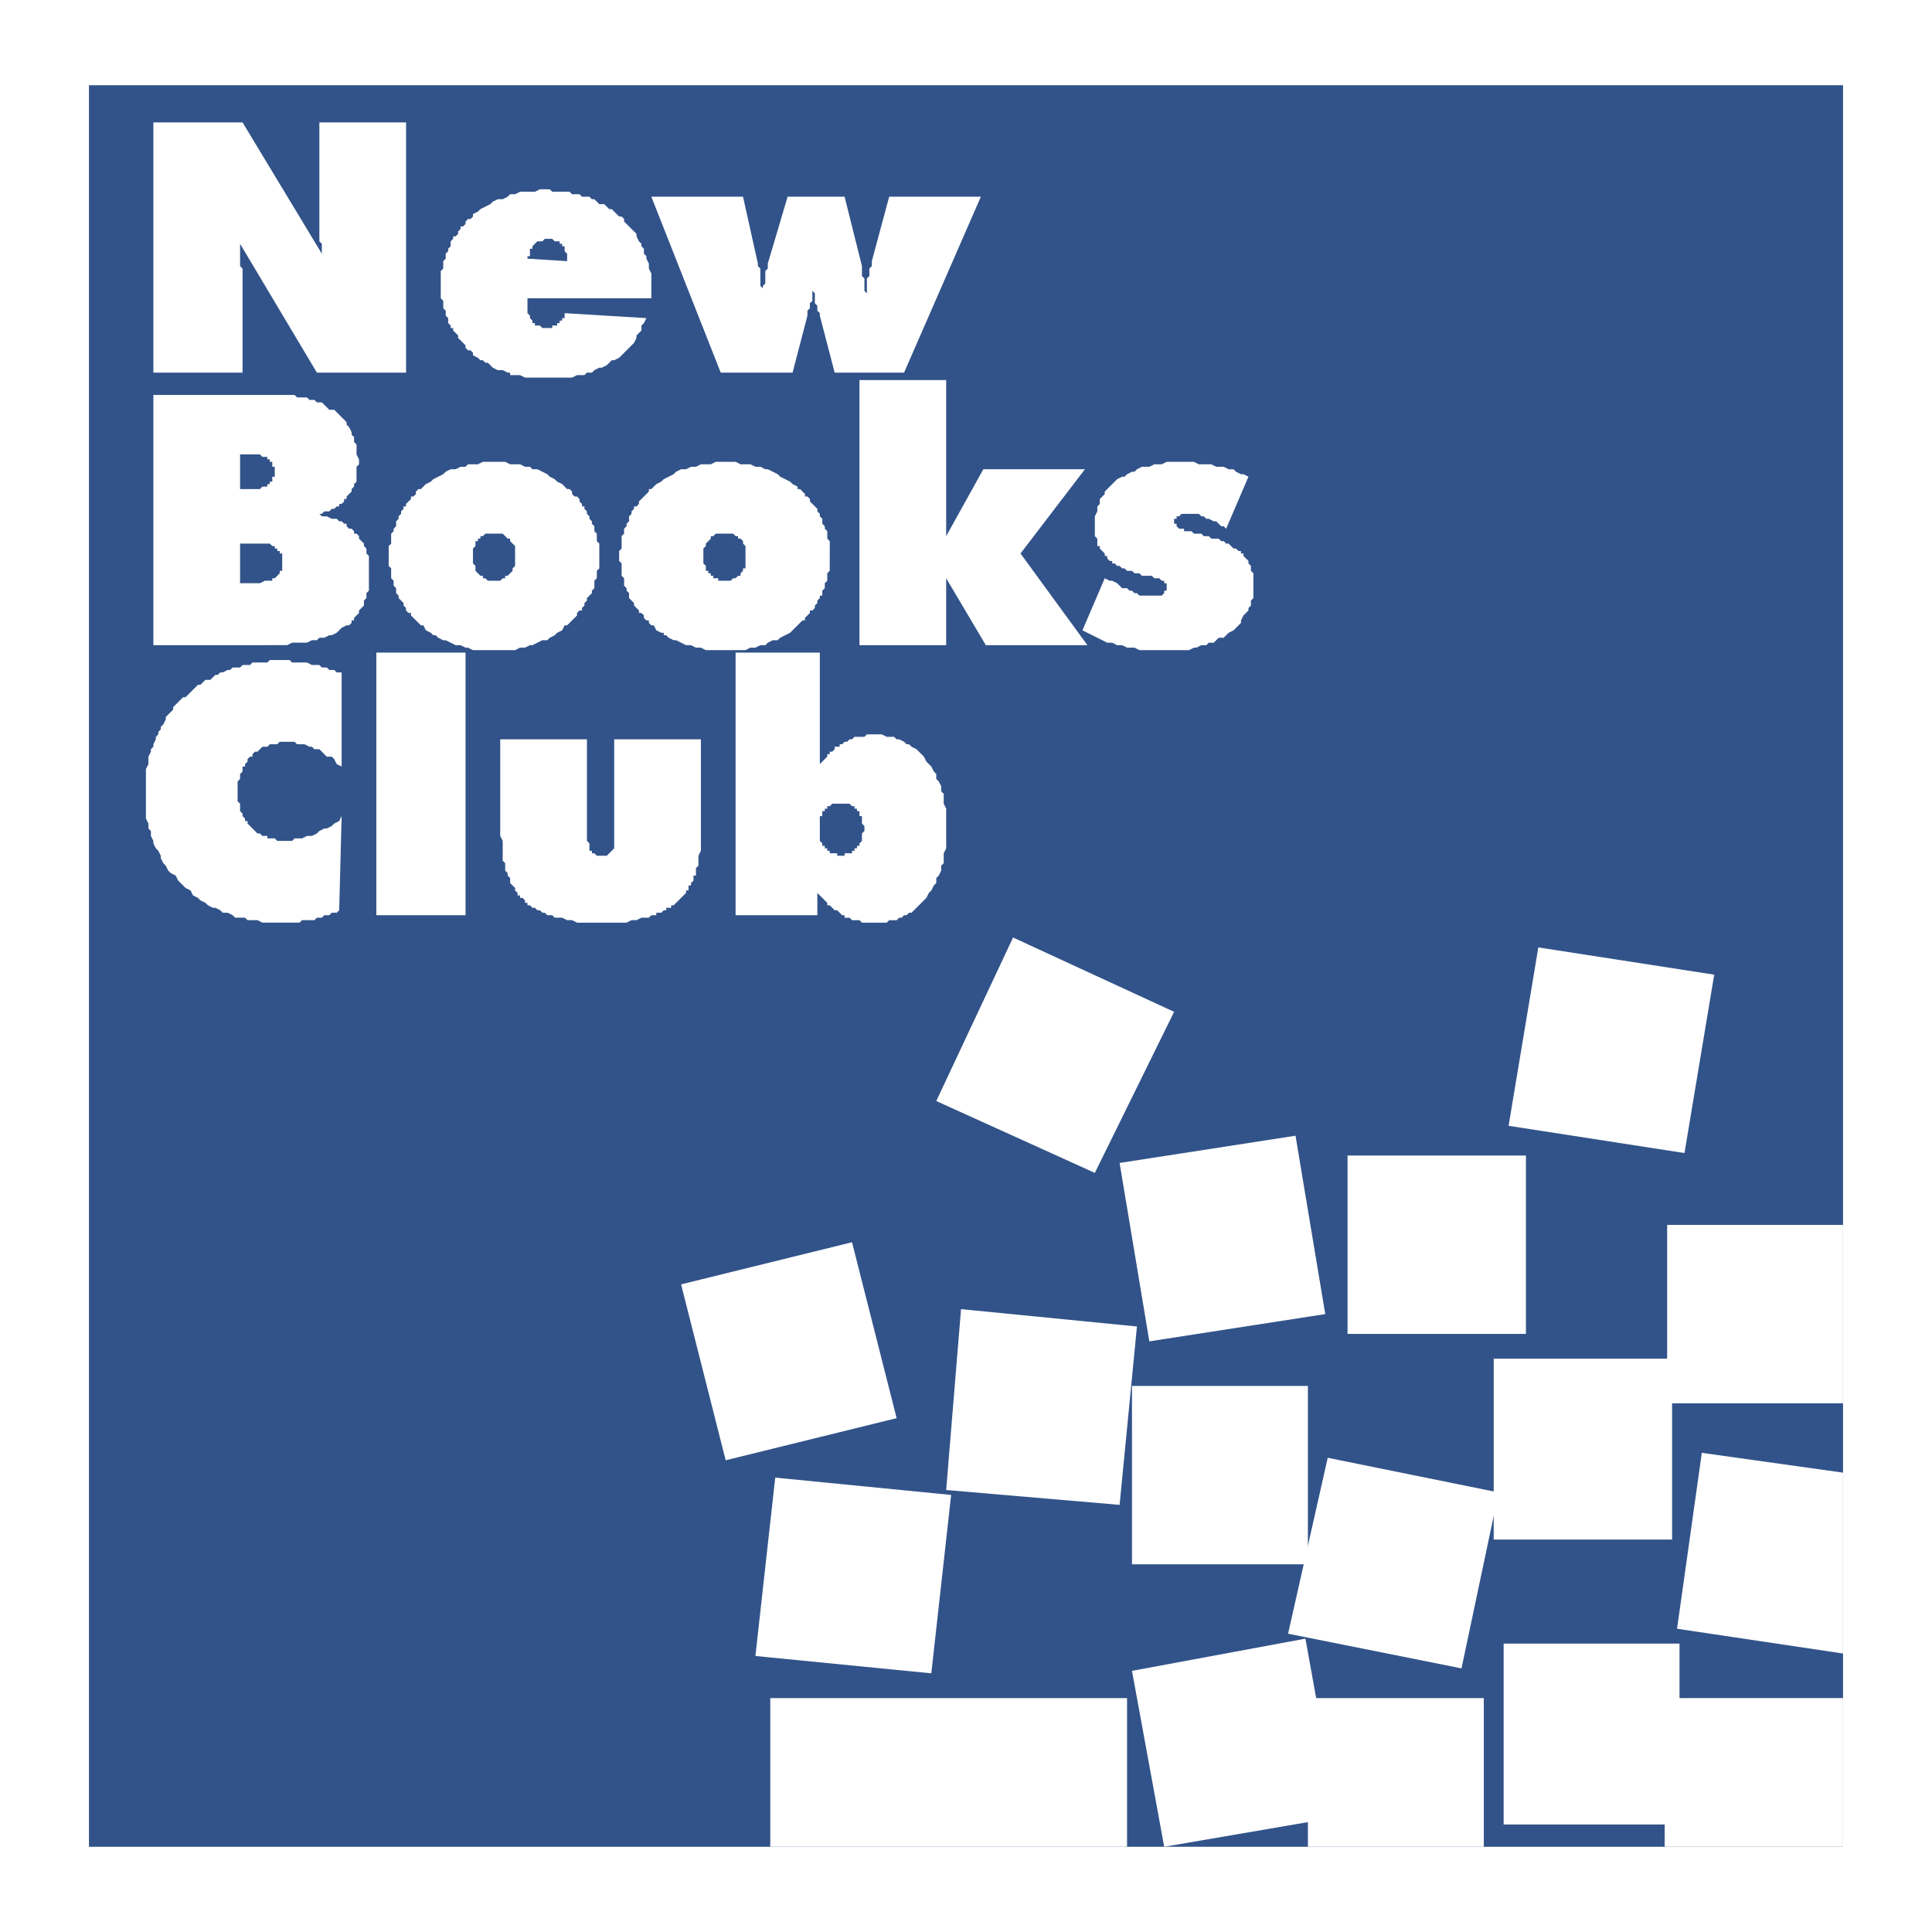
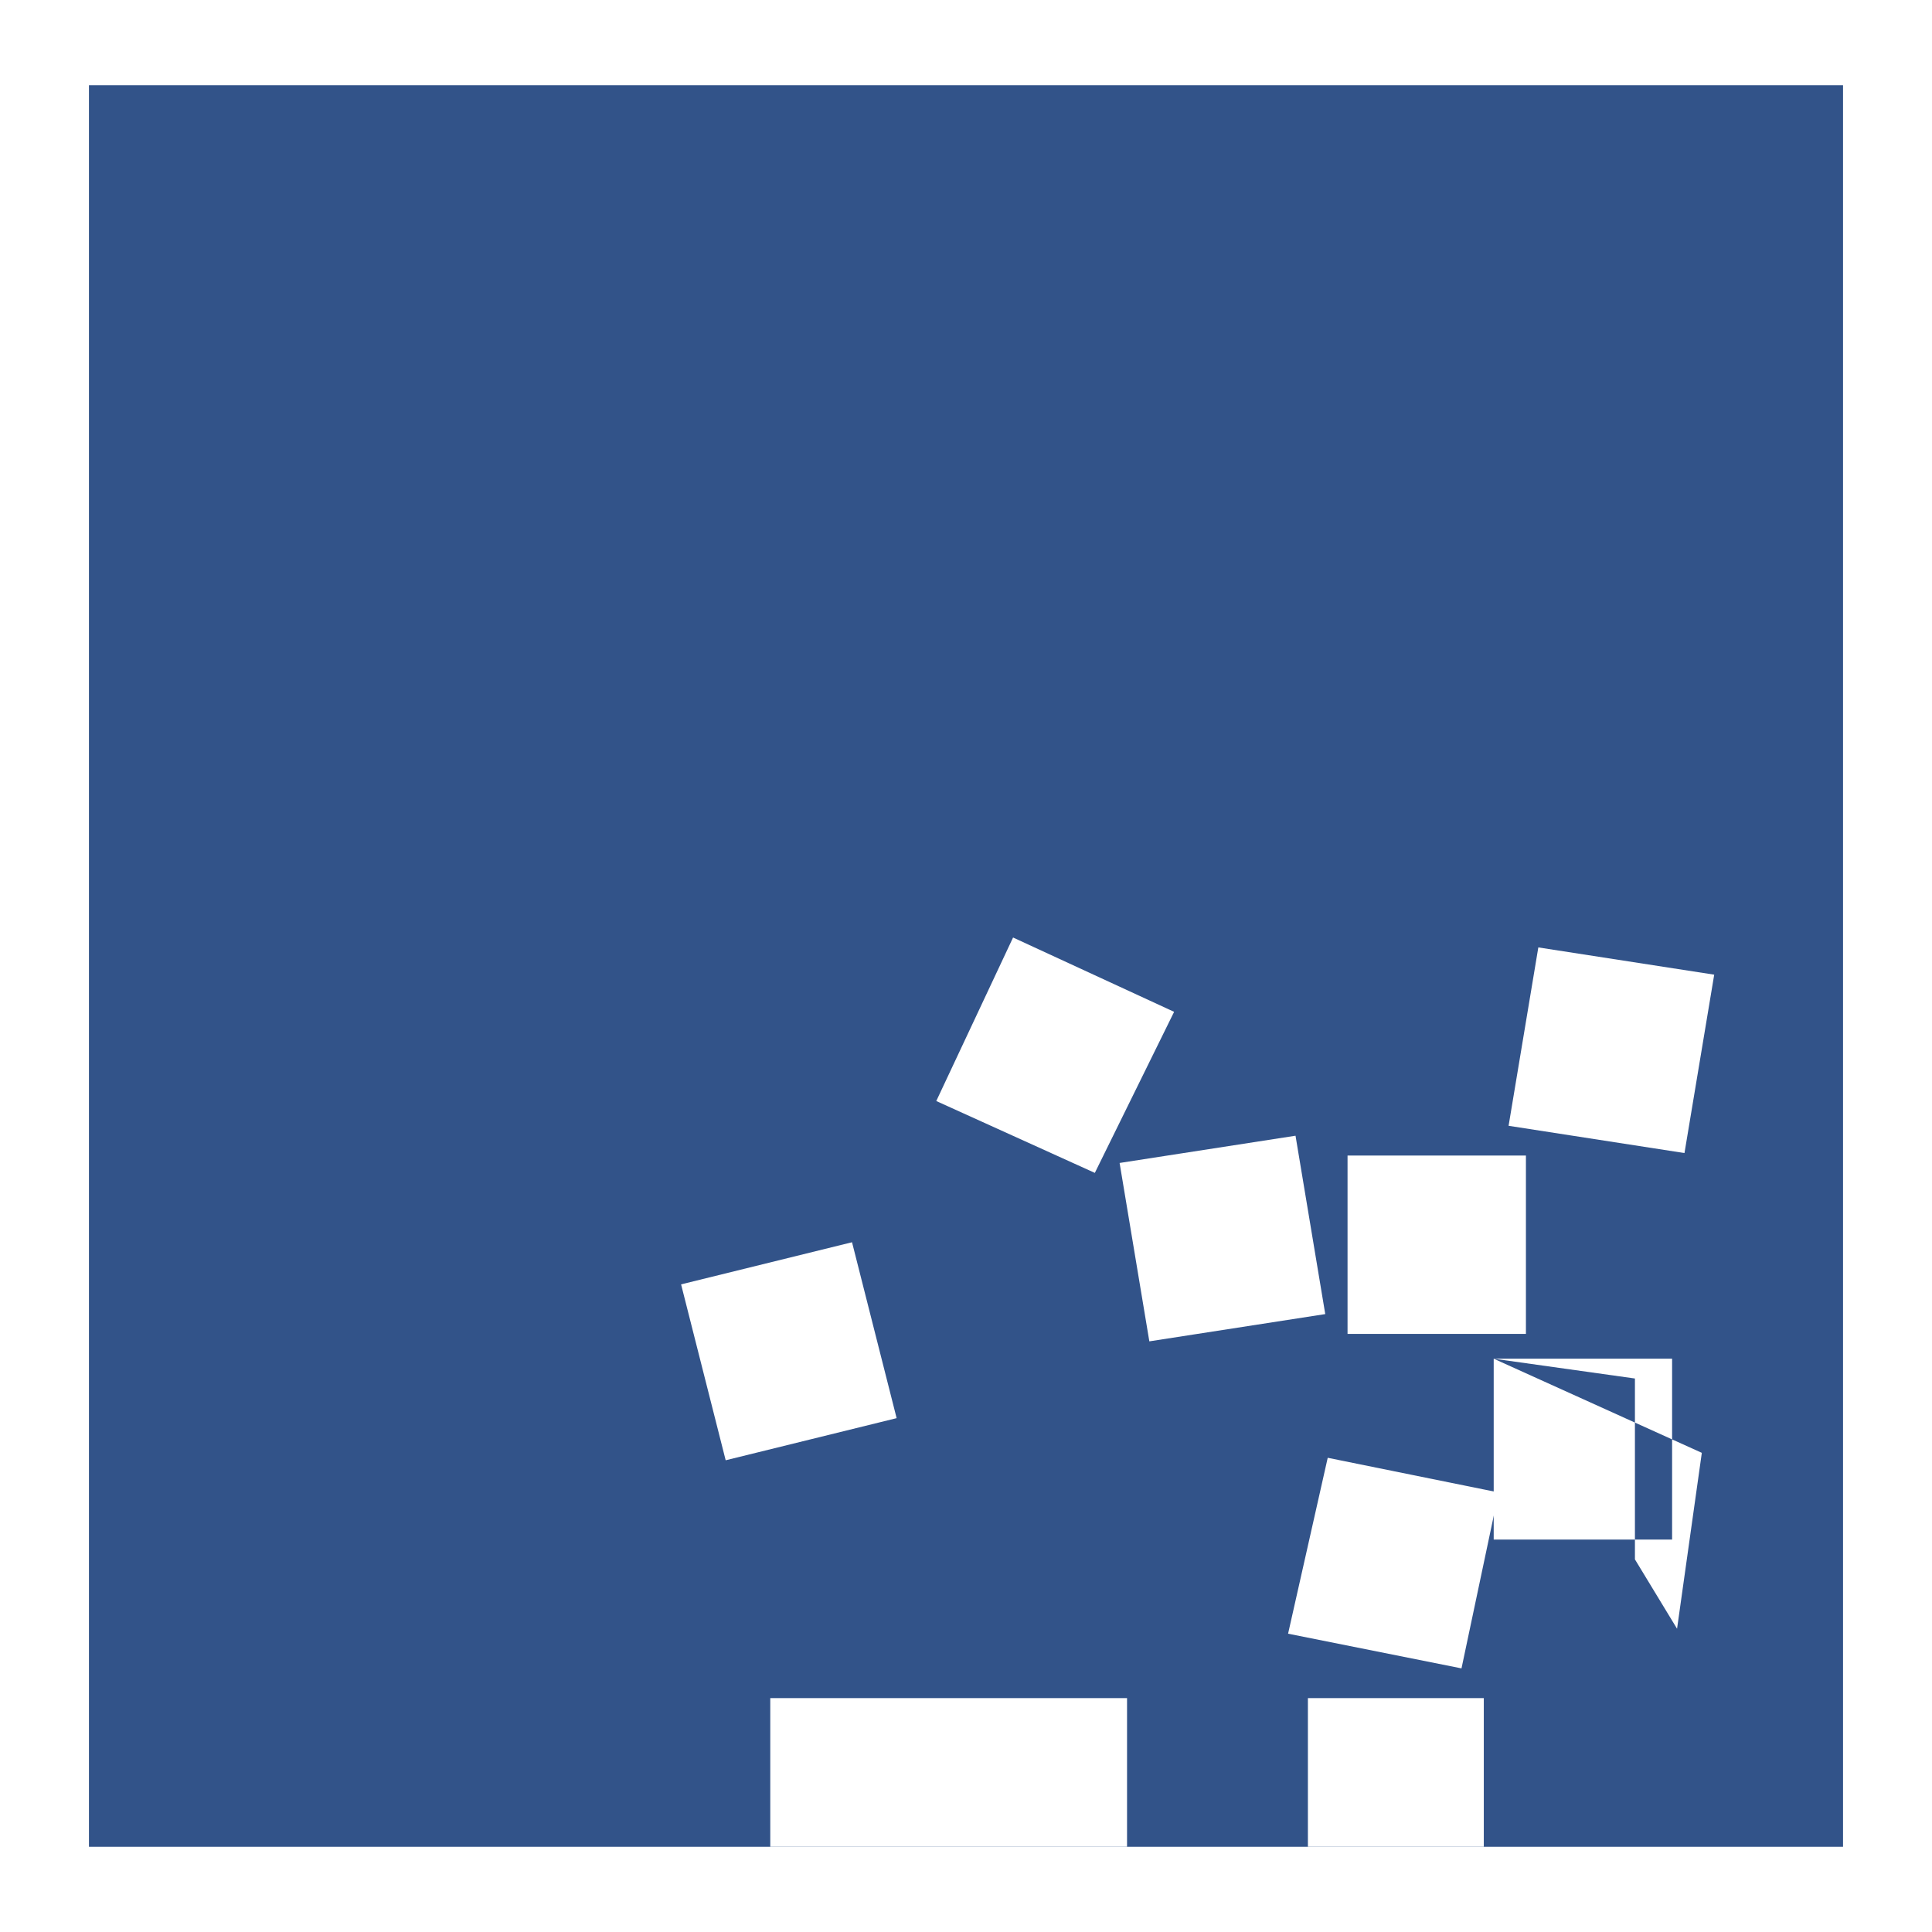
<svg xmlns="http://www.w3.org/2000/svg" width="2500" height="2500" viewBox="0 0 192.756 192.756">
  <g fill-rule="evenodd" clip-rule="evenodd">
    <path fill="#fff" d="M0 0h192.756v192.756H0V0z" />
    <path fill="#325389" d="M8.875 8.504h175.006v175.748H8.875V8.504z" />
    <path fill="#fff" d="M76.85 169.421h35.595v14.831H76.85v-14.831zM130.49 169.421h17.549v14.831H130.49v-14.831z" />
-     <path fill="#fff" d="M112.939 166.702l17.303-3.214 3.213 17.798-17.303 2.966-3.213-17.55zM150.018 163.983h17.548v18.044h-17.548v-18.044z" />
-     <path fill="#fff" d="M166.084 169.421h17.797v14.831h-17.797v-14.831zM77.345 147.422l17.55 1.729-1.978 17.798-17.55-1.73 1.978-17.797zM95.883 130.613l17.551 1.731-1.731 17.797-17.303-1.484 1.483-18.044zM112.939 138.276h17.551v17.797h-17.551v-17.797z" />
    <path fill="#fff" d="M132.467 145.444l17.056 3.46-3.709 17.551-17.302-3.461 3.955-17.55z" />
-     <path fill="#fff" d="M149.027 135.557h17.799v18.045h-17.799v-18.045zM169.791 144.95l14.09 1.977v18.045L167.32 162.5l2.471-17.55zM67.952 128.142l17.055-4.203 4.45 17.55-17.056 4.202-4.449-17.549zM101.074 93.536l16.067 7.415-7.909 16.068-15.82-7.169 7.662-16.314zM111.703 116.029l17.551-2.718 2.967 17.796-17.551 2.72-2.967-17.798zM134.445 115.288h17.797v17.797h-17.797v-17.797zM153.479 94.524l17.548 2.719-2.966 17.797-17.549-2.719 2.967-17.797z" />
-     <path fill="#fff" d="M166.332 122.209h17.549v17.797h-17.549v-17.797zM15.301 37.177V12.212H24.2l7.91 13.1v-.988l-.247-.247V12.212h8.651v24.965h-8.898l-7.663-12.853v2.225l.247.247v10.381h-8.899zM64.986 29.762h-12.36v1.483l.247.247v.247l.247.247v.248h.247v.247h.495l.247.247h.989v-.247h.494v-.247h.248v-.248h.247v-.247h.247v-.494l8.157.494-.247.495-.247.247v.495l-.495.494v.247l-.247.494-.495.495-.247.247-.247.247-.247.247-.247.247-.494.247h-.247l-.248.247-.247.248-.495.247h-.247l-.494.247-.247.247h-.495l-.247.248h-.741l-.494.247H52.38l-.495-.247h-.989v-.248h-.247l-.494-.247h-.495l-.495-.247-.247-.247-.247-.248h-.247l-.247-.247h-.247l-.248-.247-.494-.247V35.2l-.248-.248h-.247l-.247-.247v-.247l-.246-.247-.494-.494v-.247l-.495-.494v-.248h-.247v-.247l-.248-.247v-.495l-.247-.247v-.494l-.247-.247v-.742l-.247-.248v-2.719l.247-.247v-.742l.247-.247v-.495l.247-.247v-.247l.248-.247v-.495l.247-.247v-.247h.247l.248-.248v-.247l.247-.247v-.247h.247l.247-.247V22.1l.247-.248h.247l.248-.247v-.247l.494-.248.248-.247.494-.247.494-.247.247-.247.495-.247h.495l.494-.248.247-.248h.494l.495-.247h1.483l.495-.247h.989l.247.247h1.73l.247.247h.741l.248.248h.742l.247.248h.245l.494.494h.495l.247.247.247.247h.248l.247.247.247.248.247.247h.247l.247.247v.248l.742.741.495.494v.248l.247.494.248.248v.247l.247.247v.494l.247.248v.247l.248.494v.495l.247.494v2.471h-.001zm-12.36-3.955l3.955.247v-.742l-.247-.247v-.494h-.247v-.247h-.247v-.248h-.495l-.247-.247h-.742l-.247.247h-.495l-.494.495v.247h-.247v.742h-.247v.247zM71.907 37.177l-6.921-17.55h9.145l1.484 6.674v.248l.247.247v1.73l.247.247v.495-.742l.247-.247v-1.236l.247-.247v-.495l1.978-6.674h5.685l1.731 6.922v.988l.247.248v1.236l.247.247v-1.483l.247-.248v-.741l.247-.247v-.495l1.73-6.427h9.146l-7.662 17.55h-6.922l-1.483-5.685v-.247l-.247-.247v-.495l-.248-.247v-.988l-.247-.247v.988l-.247.247v.495l-.247.247v.494l-1.483 5.685h-7.168zM23.953 54.233v3.955h1.977l.495-.247h.742v-.247h.247l.494-.495v-.247h.248v-1.73h-.248v-.247h-.247v-.247h-.247v-.248h-.247l-.247-.247h-2.967zm0-8.898v3.46h1.977l.248-.247h.494v-.247h.248v-.247h.247v-.494h.247v-.99h-.247v-.494h-.247v-.247h-.248v-.247h-.494l-.248-.247h-1.977zm-8.652 19.033V39.402h14.09l.247.247h.989l.247.247h.495l.247.247h.494l.247.247.495.495h.495l.247.247.247.247.247.248.247.247.247.247v.248l.248.247.247.495v.247l.247.247v.494l.248.247v.989l.247.494v.494l-.247.247v1.483l-.248.247v.247l-.247.247v.248l-.495.494v.248h-.247v.247l-.247.247h-.248v.247h-.247l-.247.247h-.248l-.247.248h-.495l-.247.247h-.247l.247.247h.495l.494.247h.495l.247.248h.247l.247.247h.247v.247l.248.247h.247l.247.247v.248h.248l.247.247v.247l.494.495v.247l.247.247v.494l.247.248v3.46l-.247.247v.494l-.247.248v.494l-.247.248-.247.247v.247l-.495.494v.247h-.247v.248l-.247.247h-.248l-.494.247-.494.495-.495.247h-.247l-.495.248h-.494l-.247.247h-.494l-.495.247h-1.483l-.495.248H15.301v-.002zM49.413 57.941h.494l.248-.247h.247v-.248h.247l.494-.494v-.247l.247-.247V54.48l-.247-.247-.247-.247v-.248h-.247l-.247-.247-.247-.247h-1.73l-.247.247h-.248v.247h-.248v.248h-.247v.494l-.247.247v1.483l.247.248v.494l.247.247.248.247h.247v.248h.247l.247.247h.742zm10.381-2.472v1.236l-.247.247v.742l-.247.247v.742l-.247.247v.247l-.495.494v.248l-.247.247v.247l-.247.248v.247h-.248l-.247.247v.247l-.989.989h-.247l-.247.495-.495.247-.247.247-.494.248-.247.247h-.495l-.989.495h-.247l-.494.247h-.495l-.495.247h-4.202l-.495-.247h-.247l-.494-.247h-.495l-.989-.495h-.247l-.494-.247-.248-.248h-.247l-.247-.247-.495-.247-.247-.495h-.247l-.248-.247-.247-.248-.247-.247-.248-.247v-.247h-.247l-.247-.247v-.248l-.247-.248v-.247l-.247-.247-.248-.248v-.247l-.247-.247v-.494l-.247-.247v-.495l-.248-.247v-.989l-.247-.247V54.48l.247-.247v-.989l.248-.248v-.246l.247-.247v-.494l.247-.248v-.247l.248-.247v-.247l.247-.248v-.247h.247v-.247l.247-.247.247-.247v-.248h.248l.247-.247v-.247l.247-.248h.248l.494-.494.495-.247.247-.247.495-.247.494-.248.247-.247.495-.247h.494l.495-.248h.494l.247-.247h.989l.495-.247H50.4l.494.247h.989l.495.247h.494l.247.248h.494l.989.494.247.248.494.247.247.247.495.247.247.247.247.247h.248l.247.248v.247l.247.247h.247l.247.248v.247l.248.247v.247h.247v.247l.247.248v.247l.248.247v.247l.247.248v.247l.247.247v.494l.247.248v.742l.247.247v1.235h.001zM72.401 57.941h.495l.247-.247h.247l.248-.248h.247v-.247l.247-.247v-.247h.247V54.48l-.247-.247v-.247l-.247-.248h-.247v-.247h-.248l-.247-.247h-1.73l-.248.247h-.247v.247l-.495.495v.247l-.247.247v1.483l.247.248v.494h.248v.247h.247v.247h.247v.248h.495v.247h.741zm10.382-2.472v1.483l-.247.247v.742l-.247.247v.495l-.248.247v.494h-.247v.247l-.247.248v.247l-.248.247v.248l-.247.247h-.247v.247l-.494.494v.247h-.247l-.248.248-.742.742-.247.247-.494.247-.494.248-.248.247h-.494l-.495.247-.247.248h-.494l-.495.247h-.494l-.495.247h-3.955l-.494-.247h-.494l-.495-.247h-.494l-.989-.495h-.246l-.495-.247-.247-.248h-.247v-.247h-.248l-.494-.247-.247-.495h-.247l-.247-.247v-.248h-.248l-.247-.247v-.247l-.247-.247h-.246v-.247l-.494-.495v-.247l-.495-.495v-.494l-.247-.247v-.247l-.248-.247v-.742l-.247-.248V56.21l-.247-.247v-.989l.247-.247v-1.236l.247-.247v-.494l.248-.247v-.247l.247-.247v-.495l.247-.247v-.247l.248-.248v-.247h.247l.247-.247v-.247l.989-.989v-.248h.247l.494-.494.494-.247.248-.247.989-.495.247-.247.494-.247h.495l.494-.248h.495l.494-.247h.989l.495-.247h1.977l.495.247h.989l.494.247h.495l.494.248h.247l.989.494.248.248.494.247.494.247.247.247.495.247v.247h.247l.248.248.247.247v.247h.247l.247.248v.247l.742.741v.248l.247.247v.247l.247.247v.495l.248.247v.247l.247.247v.742l.247.248v1.482h-.003zM85.749 64.368V37.919H94.4v15.573l3.707-6.674h10.135l-6.426 8.404 6.674 9.146H98.355L94.4 57.694v6.674h-8.651z" />
-     <path fill="#fff" d="M107.996 62.885l2.225-5.191.494.247h.248l.494.247.494.495h.494l.246.247h.248l.249.247h.246l.248.247h2.224l.246-.247v-.247h.248v-.742h-.248v-.247h-.246l-.248-.247h-.494l-.248-.248h-.988l-.246-.247h-.494l-.249-.247h-.494l-.248-.247h-.246l-.248-.247h-.246l-.248-.248h-.246v-.247h-.248l-.248-.247v-.247h-.246v-.247l-.248-.247-.246-.247v-.248h-.248v-.741l-.247-.247v-1.978l.247-.494v-.495l.248-.247v-.494l.494-.494v-.248l.742-.741.246-.247.248-.247.494-.247h.246l.248-.248.494-.247h.249l.246-.247.494-.248h.742l.494-.247h.742l.494-.247h2.719l.494.247h1.237l.494.247h.742l.494.248h.494l.246.247.494.247h.248l.495.248-2.225 5.19-.246-.247h-.248l-.248-.247-.246-.247h-.248l-.494-.248h-.247l-.248-.247h-.246l-.248-.247h-1.73l-.246.247h-.248v.247h-.248v.495h.248v.247l.248.247h.494v.247h.74l.248.248h.742l.246.247h.495l.248.247h.74l.248.247h.248l.246.247h.248l.494.495h.246l.248.247h.246v.247h.248v.247l.249.247.246.247v.247l.248.248v.494l.246.247v2.472l-.246.247v.495l-.248.247v.247l-.246.247-.249.247-.248.495v.247l-.246.247-.494.495-.494.247-.248.247-.246.247h-.496l-.494.495h-.494l-.247.247h-.494l-.496.247h-.246l-.494.247h-4.943l-.494-.247h-.743l-.494-.247h-.494l-.494-.247h-.496l-1.483-.742-.988-.494zM34.087 76.479l-.494-.247-.247-.494-.247-.247h-.495l-.741-.741h-.494l-.247-.248h-.248l-.494-.247h-.742l-.247-.247h-1.483l-.247.247h-.742l-.247.247h-.494l-.248.248-.247.247h-.247l-.247.247v.247h-.247l-.247.247v.247l-.248.247v.247H24.2v.495l-.247.247v.495l-.247.247v1.977l.247.248v.741l.247.247v.247l.247.248v.247h.248v.247l.247.247.247.247.247.247.247.248h.247l.248.247h.494v.247h.742l.247.248h1.483l.247-.248h.741l.495-.247h.495l.494-.247.247-.248.494-.247h.247l.495-.247.247-.247.494-.247.247-.495-.247 9.393-.247.247h-.494l-.247.248h-.495l-.247.247h-.494l-.247.247h-1.237l-.247.248h-3.707l-.495-.248h-.988l-.248-.247h-.989l-.247-.247-.494-.248h-.494l-.247-.247-.495-.247h-.247l-.494-.247-.247-.247-.495-.247-.248-.247-.494-.248-.247-.494-.494-.247-.247-.247-.247-.247-.248-.247-.247-.495-.494-.247-.247-.247-.247-.495-.248-.247-.247-.494v-.248l-.247-.494-.248-.247-.247-.494v-.247l-.247-.495v-.495l-.247-.247v-.494l-.247-.494v-4.944l.247-.495v-.741l.247-.494v-.247l.247-.248v-.247l.247-.494v-.247l.248-.247v-.247l.247-.248v-.247l.247-.247.248-.495v-.247l.247-.247.247-.247.247-.248v-.247l.247-.247.495-.494.247-.247h.247l.741-.742.247-.247.247-.247h.248l.248-.247.247-.248h.494l.247-.247.247-.247h.248l.247-.247h.247l.494-.247h.247l.247-.247h.742l.247-.248h.742l.247-.247h1.483l.247-.247h1.977l.248.247h1.483l.495.247h.741l.247.248h.494l.248.247h.494l.247.247h.494v9.392zM37.548 65.109h8.899v26.202h-8.899V65.109zM49.907 73.761h8.652v10.135l.247.247v.741h.247v.247h.247l.247.247h.989l.742-.741V73.761h8.651v11.123l-.247.494v.989l-.247.247v.742h-.247v.495l-.248.247v.247h-.247v.494h-.247v.247l-.494.495-.247.247-.495.494h-.247v.247h-.494v.247h-.247l-.248.247h-.494v.248h-.494l-.247.247h-.742l-.495.247h-.494l-.494.248H57.57l-.494-.248h-.495l-.494-.247h-.742l-.247-.247h-.494l-.248-.248h-.247l-.247-.247h-.247l-.247-.247h-.247l-.247-.247h-.248v-.247h-.247v-.247l-.247-.247h-.247v-.248h-.247v-.247l-.248-.247v-.247l-.247-.247-.247-.247v-.494l-.247-.248v-.247l-.247-.247v-.742l-.247-.247v-1.977l-.248-.495v-9.64zM86.244 82.659v-.247l-.247-.247v-.742h-.248v-.494h-.248v-.248h-.247v-.247h-.247l-.247-.247h-1.73l-.247.247h-.247v.247h-.247v.248h-.248v.494h-.247v2.472l.247.247v.247h.248v.247h.247v.247h.247v.247h.742v.248h.741v-.248h.742v-.247h.247v-.247h.247v-.246h.248v-.247l.248-.247v-.742l.247-.248v-.247h-.001zM73.39 65.109h8.404v11.123l.495-.494.247-.247v-.247h.247v-.248h.247l.247-.247v-.247h.495v-.248h.247l.247-.247h.248l.247-.247h.247l.247-.247h.989l.247-.247h1.483l.495.247h.741l.248.247h.247l.495.247.247.247h.247l.247.248.494.247.742.742.248.494.247.247.247.247.247.495.247.247v.495l.247.247.248.494v.495l.247.247v.989l.247.494v3.955l-.247.494v.989l-.247.247v.495l-.248.494-.247.248v.494l-.247.247-.247.494-.247.248-.247.494-.248.248-.989.988-.247.247h-.247l-.247.248H90.2l-.248.247h-.247l-.247.247h-.742l-.247.248h-2.472l-.248-.248h-.742l-.247-.247h-.495v-.247h-.247l-.247-.248-.247-.247h-.248l-.247-.247-.247-.247h-.247v-.247l-.247-.247-.248-.248-.494-.494v-.248 2.472H73.39V65.109z" />
+     <path fill="#fff" d="M149.027 135.557h17.799v18.045h-17.799v-18.045zl14.09 1.977v18.045L167.32 162.5l2.471-17.55zM67.952 128.142l17.055-4.203 4.45 17.55-17.056 4.202-4.449-17.549zM101.074 93.536l16.067 7.415-7.909 16.068-15.82-7.169 7.662-16.314zM111.703 116.029l17.551-2.718 2.967 17.796-17.551 2.72-2.967-17.798zM134.445 115.288h17.797v17.797h-17.797v-17.797zM153.479 94.524l17.548 2.719-2.966 17.797-17.549-2.719 2.967-17.797z" />
  </g>
</svg>